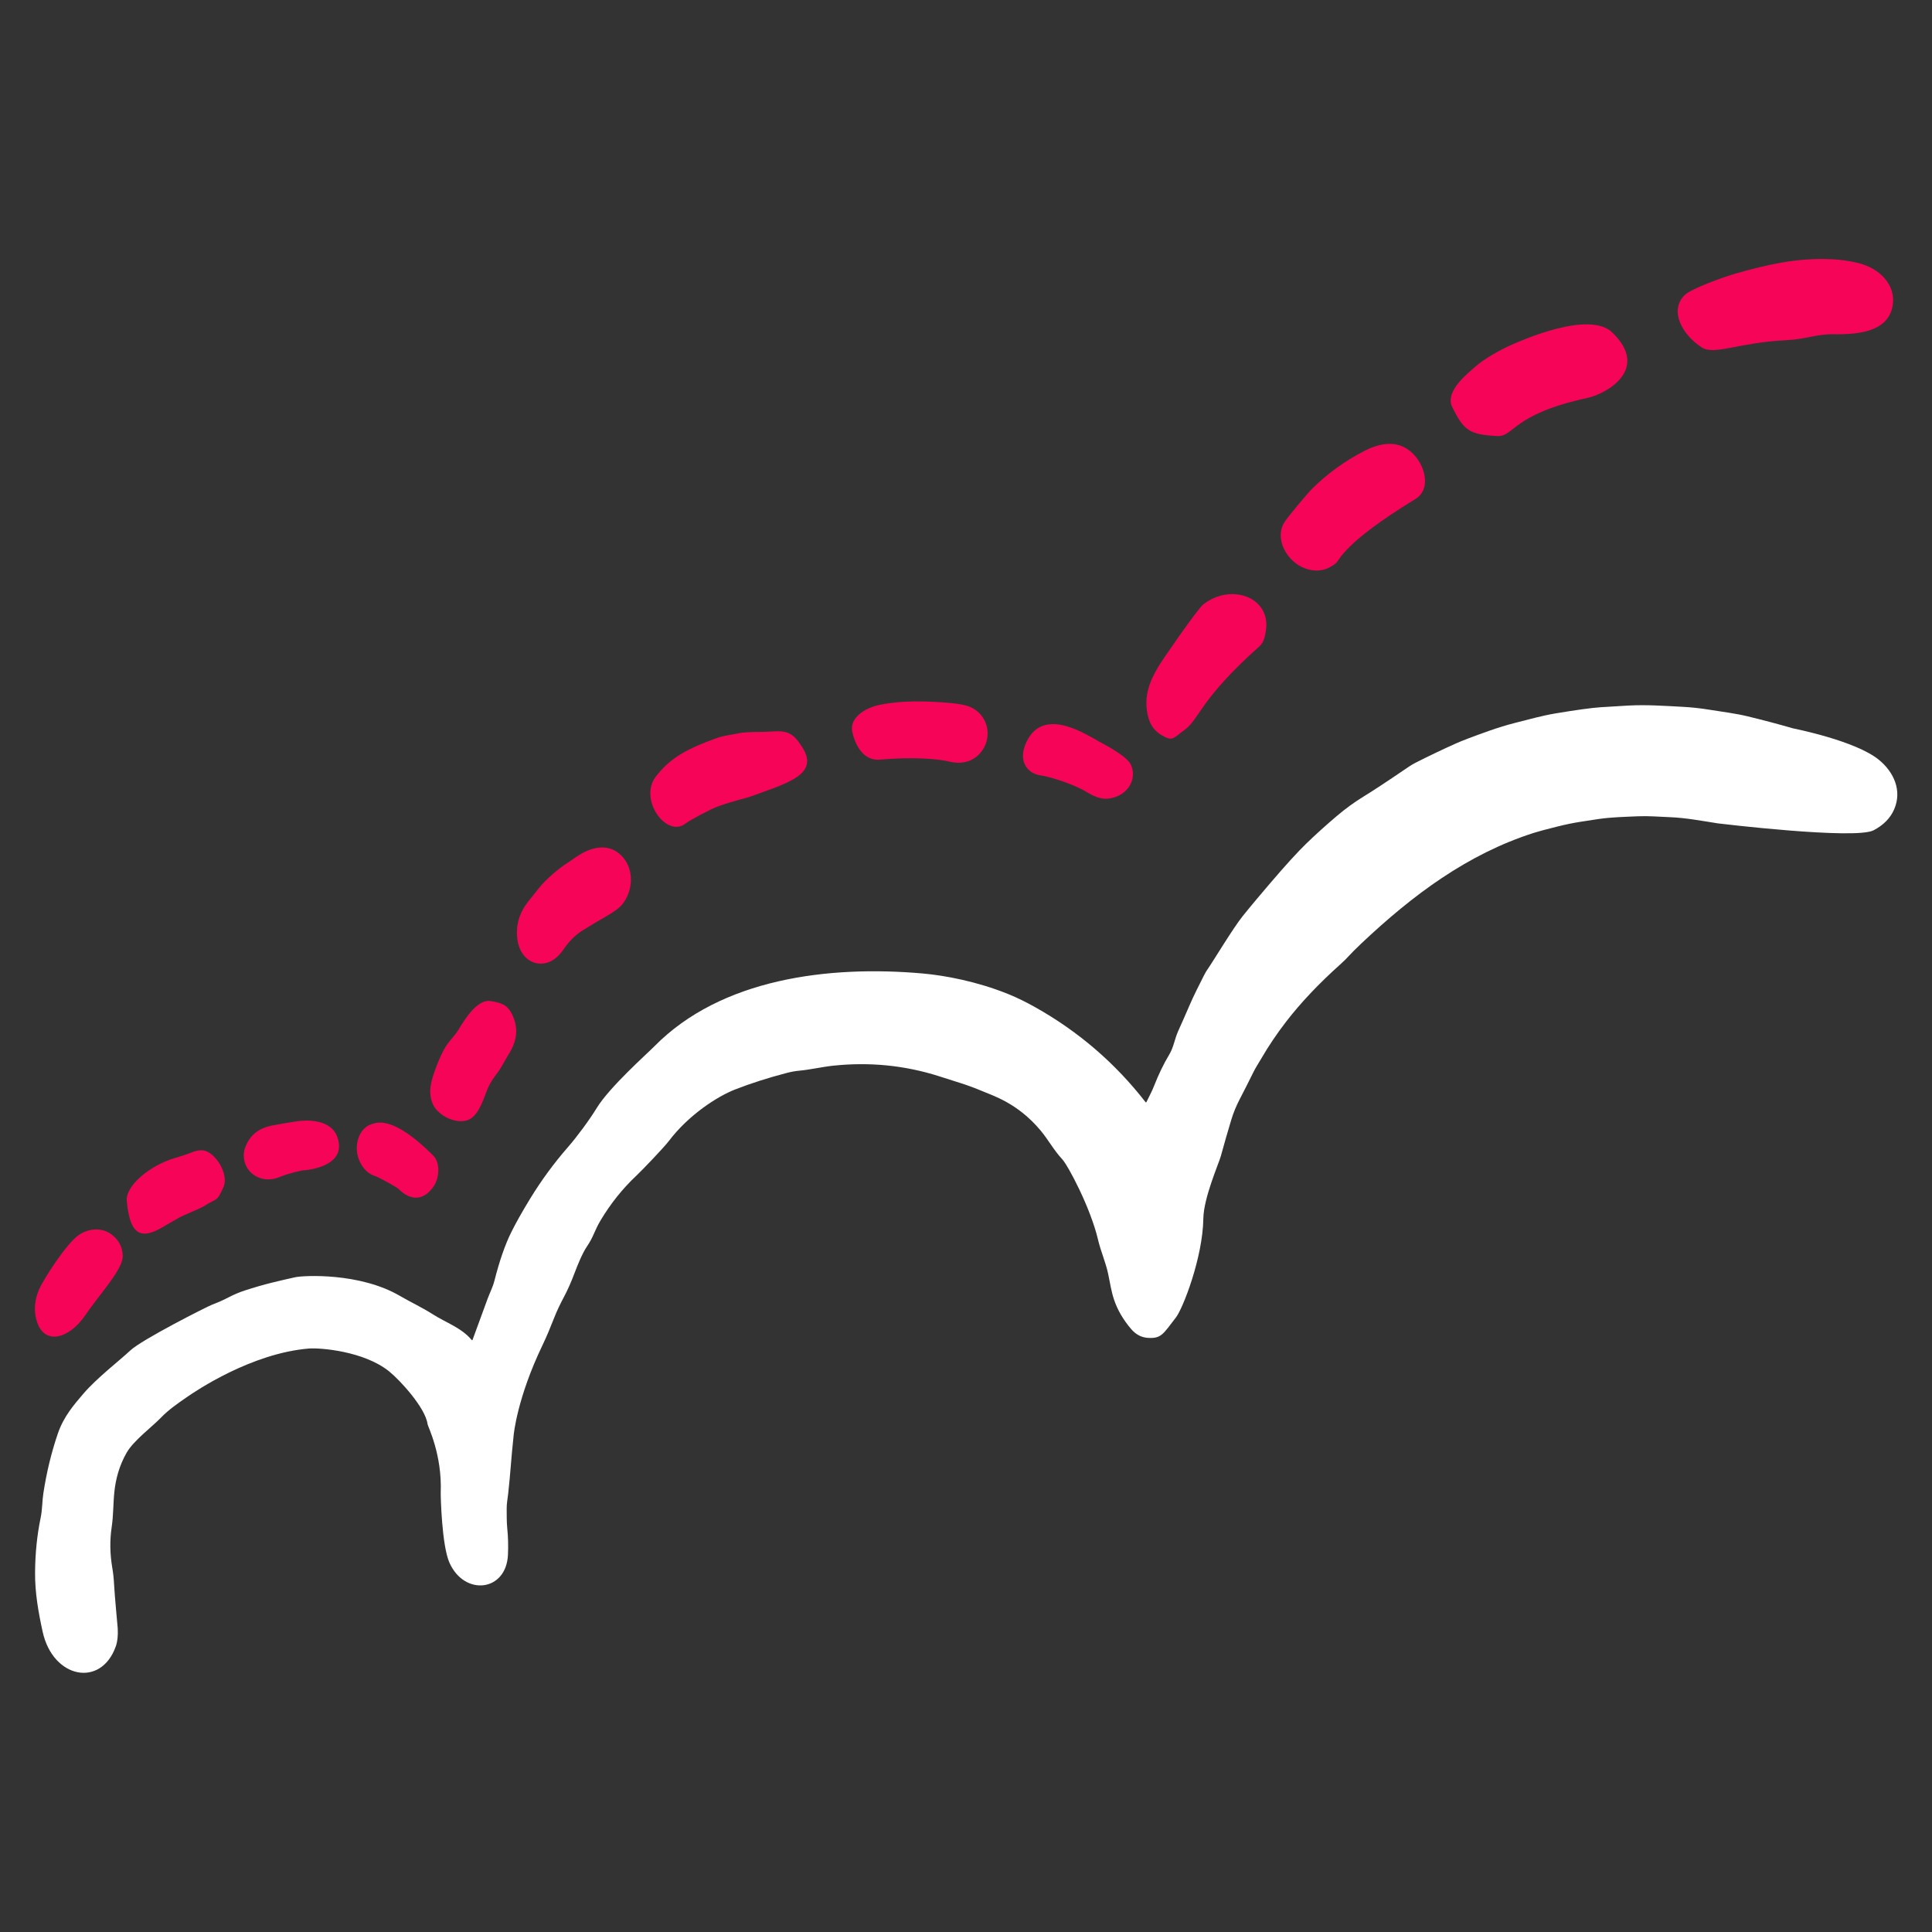
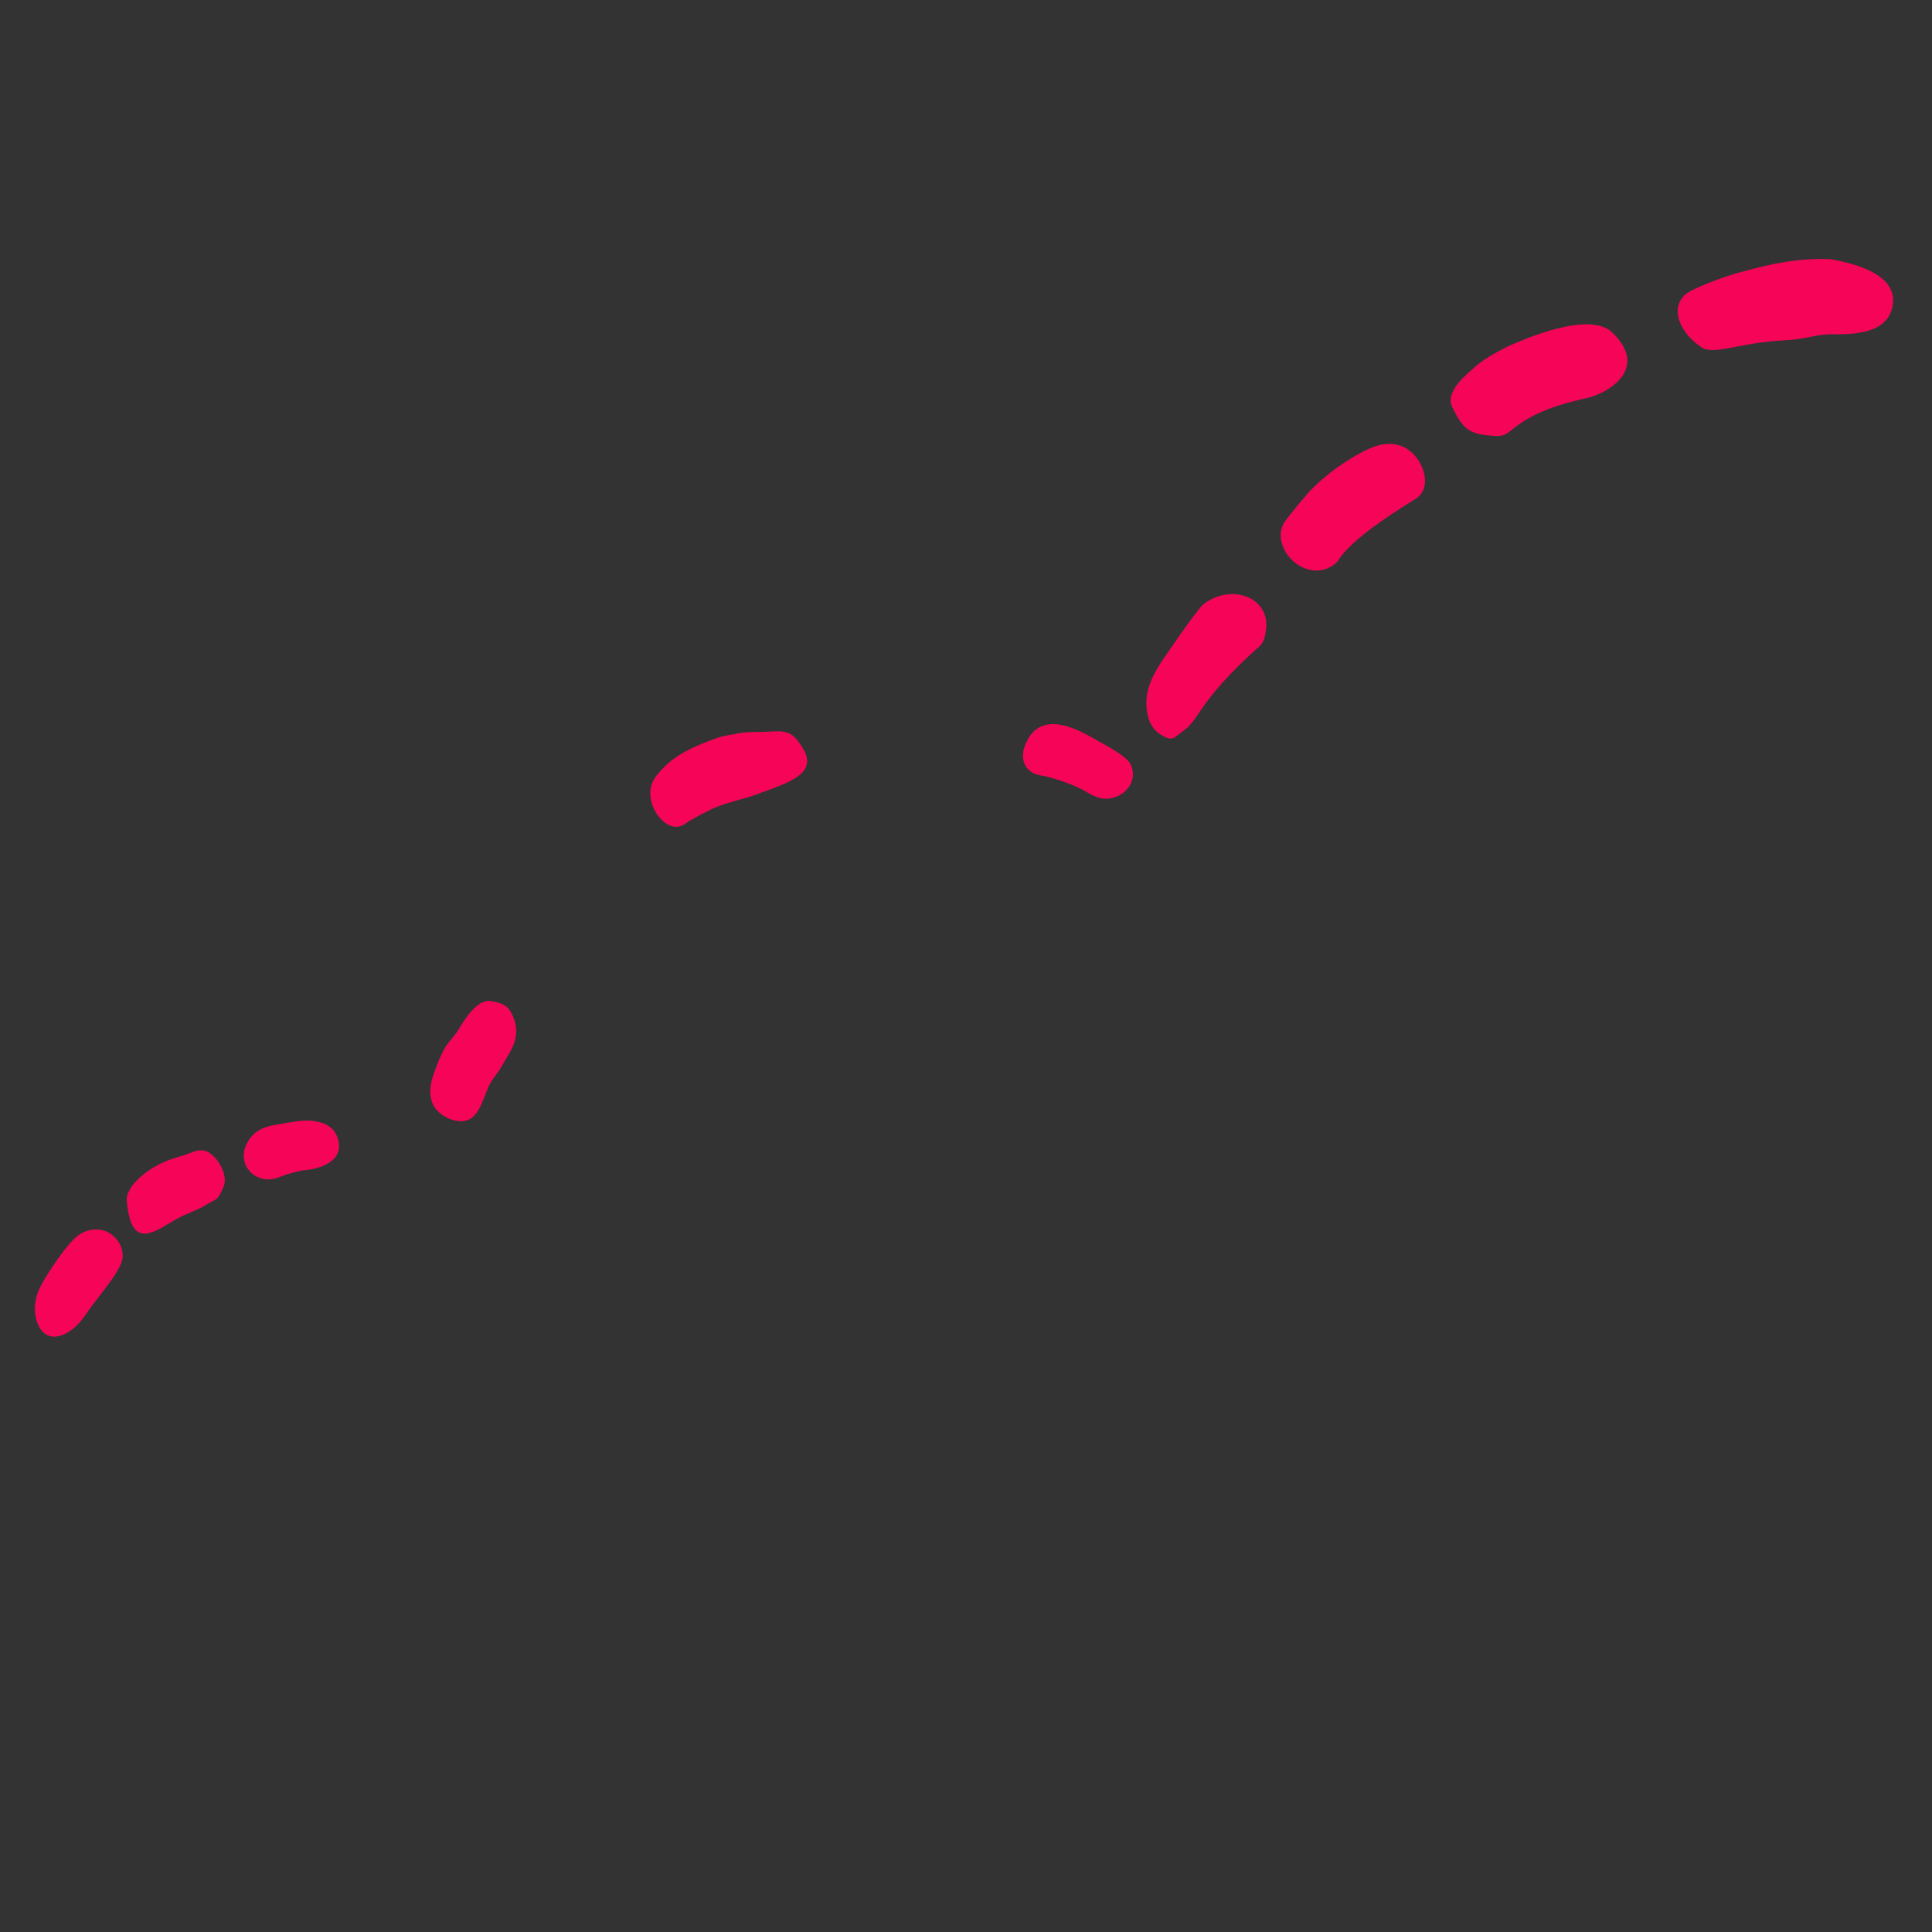
<svg xmlns="http://www.w3.org/2000/svg" style="fill-rule:evenodd;clip-rule:evenodd;stroke-linejoin:round;stroke-miterlimit:2;" xml:space="preserve" version="1.1" viewBox="0 0 1080 1080" height="100%" width="100%">
  <rect x="0" y="0" width="1080" height="1080" fill="#333333" stroke="none" />
  <g transform="matrix(0.892,0,0,0.892,19.5,71.838)">
    <g transform="matrix(1.048,0,0,1.048,-251.049,-127.448)">
-       <path style="fill:white;fill-rule:nonzero;" d="M1290.74,480.27C1291.49,480.483 1327.94,487.57 1342.09,499C1351.36,506.489 1356.17,517.69 1351.38,528.72C1349.1,533.987 1345,538.167 1339.08,541.26C1328.07,547.027 1246.35,537.19 1245.96,537.13C1236.3,535.61 1226.76,533.79 1217.02,533.41C1210.58,533.15 1204.34,532.61 1198.06,532.89C1190.06,533.26 1182.18,533.39 1174.28,534.57C1170.77,535.097 1167.21,535.643 1163.61,536.21C1159.26,536.897 1154.71,537.833 1149.98,539.02C1143.27,540.693 1138.61,541.943 1136.01,542.77C1096.11,555.477 1063.2,580.212 1032.86,608.84C1024.9,616.35 1025.13,617.01 1020.36,621.27C1007.39,632.863 996.517,644.353 987.75,655.74C982.223,662.913 977.32,670.183 973.04,677.55C972.22,678.963 971.39,680.347 970.55,681.7C969.63,683.193 968.823,684.643 968.13,686.05C965.463,691.463 962.773,696.78 960.06,702C957.913,706.133 956.227,710.237 955,714.31C952.78,721.657 950.697,728.897 948.75,736.03C947.52,740.53 938.447,760.973 938.269,773.47C937.939,796.719 926.064,827.225 921.85,832.62C914.304,842.28 913.32,845.44 904.8,844.76C901.06,844.46 897.81,842.69 895.05,839.45C890.363,833.95 886.987,828.16 884.92,822.08C883.21,817.05 882.47,811.8 881.38,806.64C879.93,799.72 876.915,792.978 875.32,786.17C870.833,767.017 857.4,741.743 853.88,737.97C848.92,732.65 845.585,726.328 840.85,720.67C827.197,704.357 812.237,699.873 805.93,697.18C801.91,695.467 797.773,693.93 793.52,692.57C789.18,691.177 784.673,689.74 780,688.26C759.667,681.82 738.667,679.74 717,682.02C710.26,682.73 703.46,684.39 696.53,685.03C694.203,685.25 691.793,685.683 689.3,686.33C678.073,689.257 667.743,692.56 658.31,696.24C647.52,700.44 630.393,711.57 618.7,727.01C615.763,730.888 602.81,744.42 599.37,747.65C591.017,755.503 583.827,764.48 577.8,774.58C574.08,780.82 573.76,784.13 569.66,790.15C566.807,794.343 563.77,802.06 562.55,805.3C560.337,811.2 558.127,816.21 555.92,820.33C553.553,824.763 551.637,828.84 550.17,832.56C547.95,838.18 545.775,843.597 543.12,849.12C527.853,880.88 525.896,902.596 525.85,903.02C524.22,918.06 523.99,925.43 522.57,937.97C522.226,941.009 521.647,943.933 521.68,946.88C521.73,950.81 521.62,954.7 522.02,958.67C522.547,963.823 522.687,969.103 522.44,974.51C521.44,996.51 496.48,999.415 487.46,979.25C482.847,968.937 482.169,939.136 482.24,937.31C483.13,914.48 474.527,897.769 474.36,896.39C473.2,886.797 458.043,870.215 451.42,864.86C436.287,852.624 409.845,850.616 403.29,851.17C368.85,854.08 335.75,876.53 330.39,880.25C324.98,884.01 319.53,887.73 314.97,892.47C309.677,897.977 298.573,906.197 294.44,913.41C289.962,921.225 287.887,929.253 287.08,936.88C286.33,943.96 286.54,950.91 285.48,957.93C284.293,965.823 284.417,973.97 285.85,982.37C286.397,985.603 286.75,988.903 286.91,992.27C287.21,998.37 289.072,1018.13 289.09,1018.49C289.317,1022.85 288.943,1026.41 287.97,1029.17C279.16,1054.2 250.31,1048.5 244.19,1020.5C241.616,1008.72 239.54,997.03 239.66,984.85C239.773,973.297 240.887,962.473 243,952.38C244.03,947.45 243.87,942.62 244.63,937.66C246.537,925.207 249.4,913.38 253.22,902.18C256.8,891.687 262.973,884.72 268.61,878.11C276.45,868.917 290.93,857.71 296.51,852.41C303.42,845.85 342.527,826.08 345.52,824.94C349.113,823.573 352.323,822.15 355.15,820.67C358.41,818.957 361.7,817.557 365.02,816.47C370.8,814.59 376.147,813.043 381.06,811.83C385.84,810.65 390.55,809.553 395.19,808.54C400.363,807.407 433.83,805.71 457.72,819.63C464.282,823.453 471.06,826.577 477.24,830.53C485.31,835.7 494.55,838.66 500.72,846.01C500.967,846.303 501.157,846.27 501.29,845.91C504.157,838.05 507.137,829.917 510.23,821.51C511.58,817.84 513.36,814.5 514.35,810.62C517.363,798.767 520.697,789.143 524.35,781.75C527.13,776.13 530.893,769.433 535.64,761.66C542.4,750.6 549.957,740.293 558.31,730.74C563.77,724.5 571.284,714.298 575.56,707.29C583.167,694.823 605.65,674.86 609.97,670.47C649.817,629.977 714.063,621.887 770.55,626.9C783.824,628.078 803,631.69 821.46,639.14C827.124,641.426 832.497,644.13 837.67,647.03C863.577,661.557 885.603,680.507 903.75,703.88C903.763,703.897 903.779,703.913 903.796,703.926C903.916,704.022 904.096,703.999 904.195,703.874C904.209,703.858 904.22,703.839 904.23,703.82C905.75,700.62 907.51,697.45 908.79,694.17C911.53,687.157 914.56,680.897 917.88,675.39C920.55,670.95 921.12,665.99 923.24,661.3C925.613,656.047 927.893,650.873 930.08,645.78C932.67,639.75 935.73,633.88 938.71,627.92C939.423,626.493 940.237,625.137 941.15,623.85C943.8,620.12 956.007,599.837 961.68,592.75C966.56,586.64 973.64,578.29 978.34,572.79C987.533,562.037 994.713,554.16 999.88,549.16C1005.43,543.787 1011.51,538.297 1018.12,532.69C1023.29,528.303 1028.66,524.403 1034.23,520.99C1040.12,517.377 1048.11,512.12 1058.22,505.22C1060.5,503.67 1062.69,502.12 1065.16,500.87C1073.51,496.643 1081.62,492.773 1089.49,489.26C1093.04,487.673 1099.49,485.217 1108.86,481.89C1114.48,479.897 1119.85,478.257 1124.96,476.97C1132.88,474.98 1140.72,472.74 1148.81,471.38C1161.32,469.287 1170.33,468.053 1175.85,467.68C1181.23,467.313 1186.72,466.98 1192.32,466.68C1203.29,466.08 1214.02,466.87 1224.68,467.42C1230.05,467.693 1235.57,468.293 1241.24,469.22C1248.81,470.45 1256.42,471.35 1263.79,473.13C1272.98,475.357 1281.97,477.737 1290.74,480.27Z" />
-     </g>
+       </g>
    <g transform="matrix(1.529,0.069,-0.056,1.228,-869.756,-137.676)">
-       <path style="fill:rgb(246,4,87);fill-rule:nonzero;" d="M1270.46,114.62C1283.02,109.453 1294.88,105.28 1308.83,105.27C1312.52,105.263 1316.09,105.657 1319.56,106.45C1329.29,108.66 1335.8,117.14 1334.98,127.08C1333.93,139.91 1323.36,142.972 1311.68,143.402C1304.03,143.689 1300.3,146.581 1292,147.557C1272.24,149.88 1262.94,157.073 1257.58,153.133C1249.23,146.993 1243.57,135.02 1249.71,126.87C1252.35,123.37 1265.6,116.62 1270.46,114.62Z" />
+       <path style="fill:rgb(246,4,87);fill-rule:nonzero;" d="M1270.46,114.62C1283.02,109.453 1294.88,105.28 1308.83,105.27C1329.29,108.66 1335.8,117.14 1334.98,127.08C1333.93,139.91 1323.36,142.972 1311.68,143.402C1304.03,143.689 1300.3,146.581 1292,147.557C1272.24,149.88 1262.94,157.073 1257.58,153.133C1249.23,146.993 1243.57,135.02 1249.71,126.87C1252.35,123.37 1265.6,116.62 1270.46,114.62Z" />
    </g>
    <g transform="matrix(1.133,-0.032,0.033,1.157,-520.383,58.981)">
      <path style="fill:rgb(246,4,87);fill-rule:nonzero;" d="M1155.64,219.3C1145.41,215.43 1138.73,202.47 1144.91,193.78C1147.05,190.77 1157.74,178.9 1160.67,176.2C1169.21,168.353 1178.95,161.843 1189.9,156.67C1197.52,153.07 1206.4,151.18 1213.75,156.14C1223.1,162.44 1227.36,177.882 1217.59,183.36C1176.57,206.367 1174.85,215.21 1172.59,216.91C1167.38,220.81 1161.73,221.607 1155.64,219.3Z" />
    </g>
    <g transform="matrix(1.113,-0.204,0.19,1.038,-430.753,134.717)">
      <path style="fill:rgb(246,4,87);fill-rule:nonzero;" d="M962.303,422.373C955.035,426.106 954.713,428.123 949.12,422.95C946.167,420.217 944.269,416.571 943.81,411.97C942.36,397.42 950.049,387.99 954.319,382.61C956.779,379.504 981.373,353.1 984.98,351.094C1002.63,341.274 1022.94,354.58 1016.3,373.59C1015.42,376.11 1014.39,379.643 1011.28,381.67C973.45,406.352 971.533,417.633 962.303,422.373Z" />
    </g>
    <g transform="matrix(0.99,0.144,-0.144,0.99,-159.773,-160.598)">
-       <path style="fill:rgb(246,4,87);fill-rule:nonzero;" d="M761.99,450.91C752.399,453.217 745.725,445.188 742.32,436.35C739.342,428.62 746.42,421.88 753.3,418.46C755.647,417.293 765.886,413.019 784.489,410.821C789.865,410.186 803.6,408.78 810.16,409.56C824.58,411.27 831.14,427.12 822.86,438.67C818.8,444.34 812.17,446.54 805.25,445.89C797.84,445.18 781.82,446.14 761.99,450.91Z" />
-     </g>
+       </g>
    <g transform="matrix(0.81,-0.164,0.152,0.753,-142.297,208.149)">
      <path style="fill:rgb(246,4,87);fill-rule:nonzero;" d="M869.44,451.38C858.383,447.274 853.654,433.974 865.59,419.64C883.41,398.24 909.25,426.05 917.58,433.56C922.988,438.435 936.3,450.13 937.84,457.5C940.16,468.56 932.83,478.77 921.81,480.56C912.08,482.15 906.342,477.432 900.15,471.34C892.14,463.46 875.7,453.705 869.44,451.38Z" />
    </g>
    <g transform="matrix(1.199,0.271,-0.25,1.106,-238.131,-309.989)">
      <path style="fill:rgb(246,4,87);fill-rule:nonzero;" d="M692.85,457.58C698.518,462.822 704.283,469.373 694.933,478.683C689.653,483.943 682.05,488.614 676.667,492.496C673.327,494.903 668.423,497.03 660.33,502.65C657.133,504.87 648.21,513.13 646.08,515.9C638.35,525.97 619.721,508.292 626.34,493.63C630.823,483.701 636.26,476.74 652.45,465.68C655.677,463.475 659.323,462.247 662.57,460.6C664.45,459.64 667.95,458.533 673.07,457.28C681.47,455.23 686.341,451.561 692.85,457.58Z" />
    </g>
    <g transform="matrix(0.912,0.213,-0.243,1.044,-40.415,-231.484)">
-       <path style="fill:rgb(246,4,87);fill-rule:nonzero;" d="M576.74,585.37C572.18,589.38 569.31,593.84 566.86,599.31C560.16,614.3 541.39,613.69 535.31,598.72C532.27,591.24 532.773,583.75 536.82,576.25C538.493,573.15 540.197,570.02 541.93,566.86C544.93,561.4 551.75,553.24 556.29,549.24C559.963,545.993 559.72,545.737 563.56,542.47C571.97,535.32 582.83,532.15 592.57,538.9C601.12,544.81 603.6,556.3 598.52,565.41C597.2,567.77 594.12,570.903 589.28,574.81C585.02,578.257 580.84,581.777 576.74,585.37Z" />
-     </g>
+       </g>
    <g transform="matrix(0.835,0,0,0.914,-146.377,-34.816)">
      <path style="fill:rgb(246,4,87);fill-rule:nonzero;" d="M501.84,717.28C493.17,721.7 477.74,715.48 473.79,706.64C470.21,698.62 472.64,691.12 475.99,682.78C478.87,675.62 481.667,670.203 484.38,666.53C487.02,662.95 490.47,660.11 493.05,656.21C498.43,648.09 507.56,634.86 517.45,636.37C525.17,637.55 529.794,638.78 533.354,645.33C537.954,653.81 538.01,662.77 530.62,673.21C529.554,674.716 524.82,682.57 523.68,684.01C520.233,688.363 517.745,691.023 515.36,695.92C512.6,701.587 509.2,713.54 501.84,717.28Z" />
    </g>
    <g transform="matrix(0.834,0,0,0.791,-159.312,67.495)">
      <path style="fill:rgb(246,4,87);fill-rule:nonzero;" d="M374.9,745.386C361.68,751.294 348.11,742.55 347.98,728.39C347.94,724.59 349.17,720.567 351.67,716.32C355.33,710.087 361.257,706.153 369.45,704.52C376.29,703.16 382.757,702.017 388.85,701.09C393.88,700.33 413.181,698.902 418.23,713.55C426.133,736.478 397.077,739.95 391.89,740.17C391.553,740.184 381.59,742.396 374.9,745.386Z" />
    </g>
    <g transform="matrix(0.797,-0.156,0.195,0.996,-287.984,-23.772)">
-       <path style="fill:rgb(246,4,87);fill-rule:nonzero;" d="M460.62,763.35C459.054,761.497 446.599,753.447 445.02,752.79C440.227,750.783 437.003,747.317 435.35,742.39C431.98,732.38 439.27,721.63 449.71,720.79C453.15,720.51 466.86,717.296 491.86,747.256C496.148,752.396 493.043,761.533 487.41,765.92C477.92,773.3 468.06,772.12 460.62,763.35Z" />
-     </g>
+       </g>
    <g transform="matrix(0.814,0,0,0.96,-148.581,-62.198)">
      <path style="fill:rgb(246,4,87);fill-rule:nonzero;" d="M283.85,780.48C266.567,789.688 255.853,790.015 253.27,764.75C252.276,755.023 270.84,741.72 290.27,736.87C294.756,735.75 299.083,734.61 303.19,733.19C306.383,732.083 309.25,731.633 311.79,731.84C321.27,732.62 332.171,747.433 327.73,755.78C322.25,766.08 323.13,762.54 312.68,768.28C309.704,769.915 296.778,774.214 293.82,775.66C289.4,777.82 284.985,779.875 283.85,780.48Z" />
    </g>
    <g transform="matrix(1,0,0,1,-186.709,-105.27)">
      <path style="fill:rgb(246,4,87);fill-rule:nonzero;" d="M241.76,811.68C242.08,820.16 227.303,835.647 218.19,849.1C208.461,863.462 192.28,868.73 187.66,851.89C185.973,845.743 186.53,839.383 189.33,832.81C191.93,826.723 206.25,804.32 214.06,798.8C219.989,794.61 228.15,793.85 234.07,797.87C238.97,801.21 241.533,805.813 241.76,811.68Z" />
    </g>
  </g>
  <g transform="matrix(1.032,0.326,-0.313,0.994,446.628,-534.68)">
    <path style="fill:rgb(246,4,87);fill-rule:nonzero;" d="M598.52,565.41C563.538,586.171 568.77,597.125 559.844,599.516C546.254,603.155 542.747,602.119 533.307,591.826C526.896,584.836 536.706,570.754 538.439,567.594C541.439,562.134 549.132,553.79 553.672,549.79C557.345,546.544 585.808,520.269 600.588,527.868C625.164,540.505 607.32,560.188 598.52,565.41Z" />
  </g>
</svg>